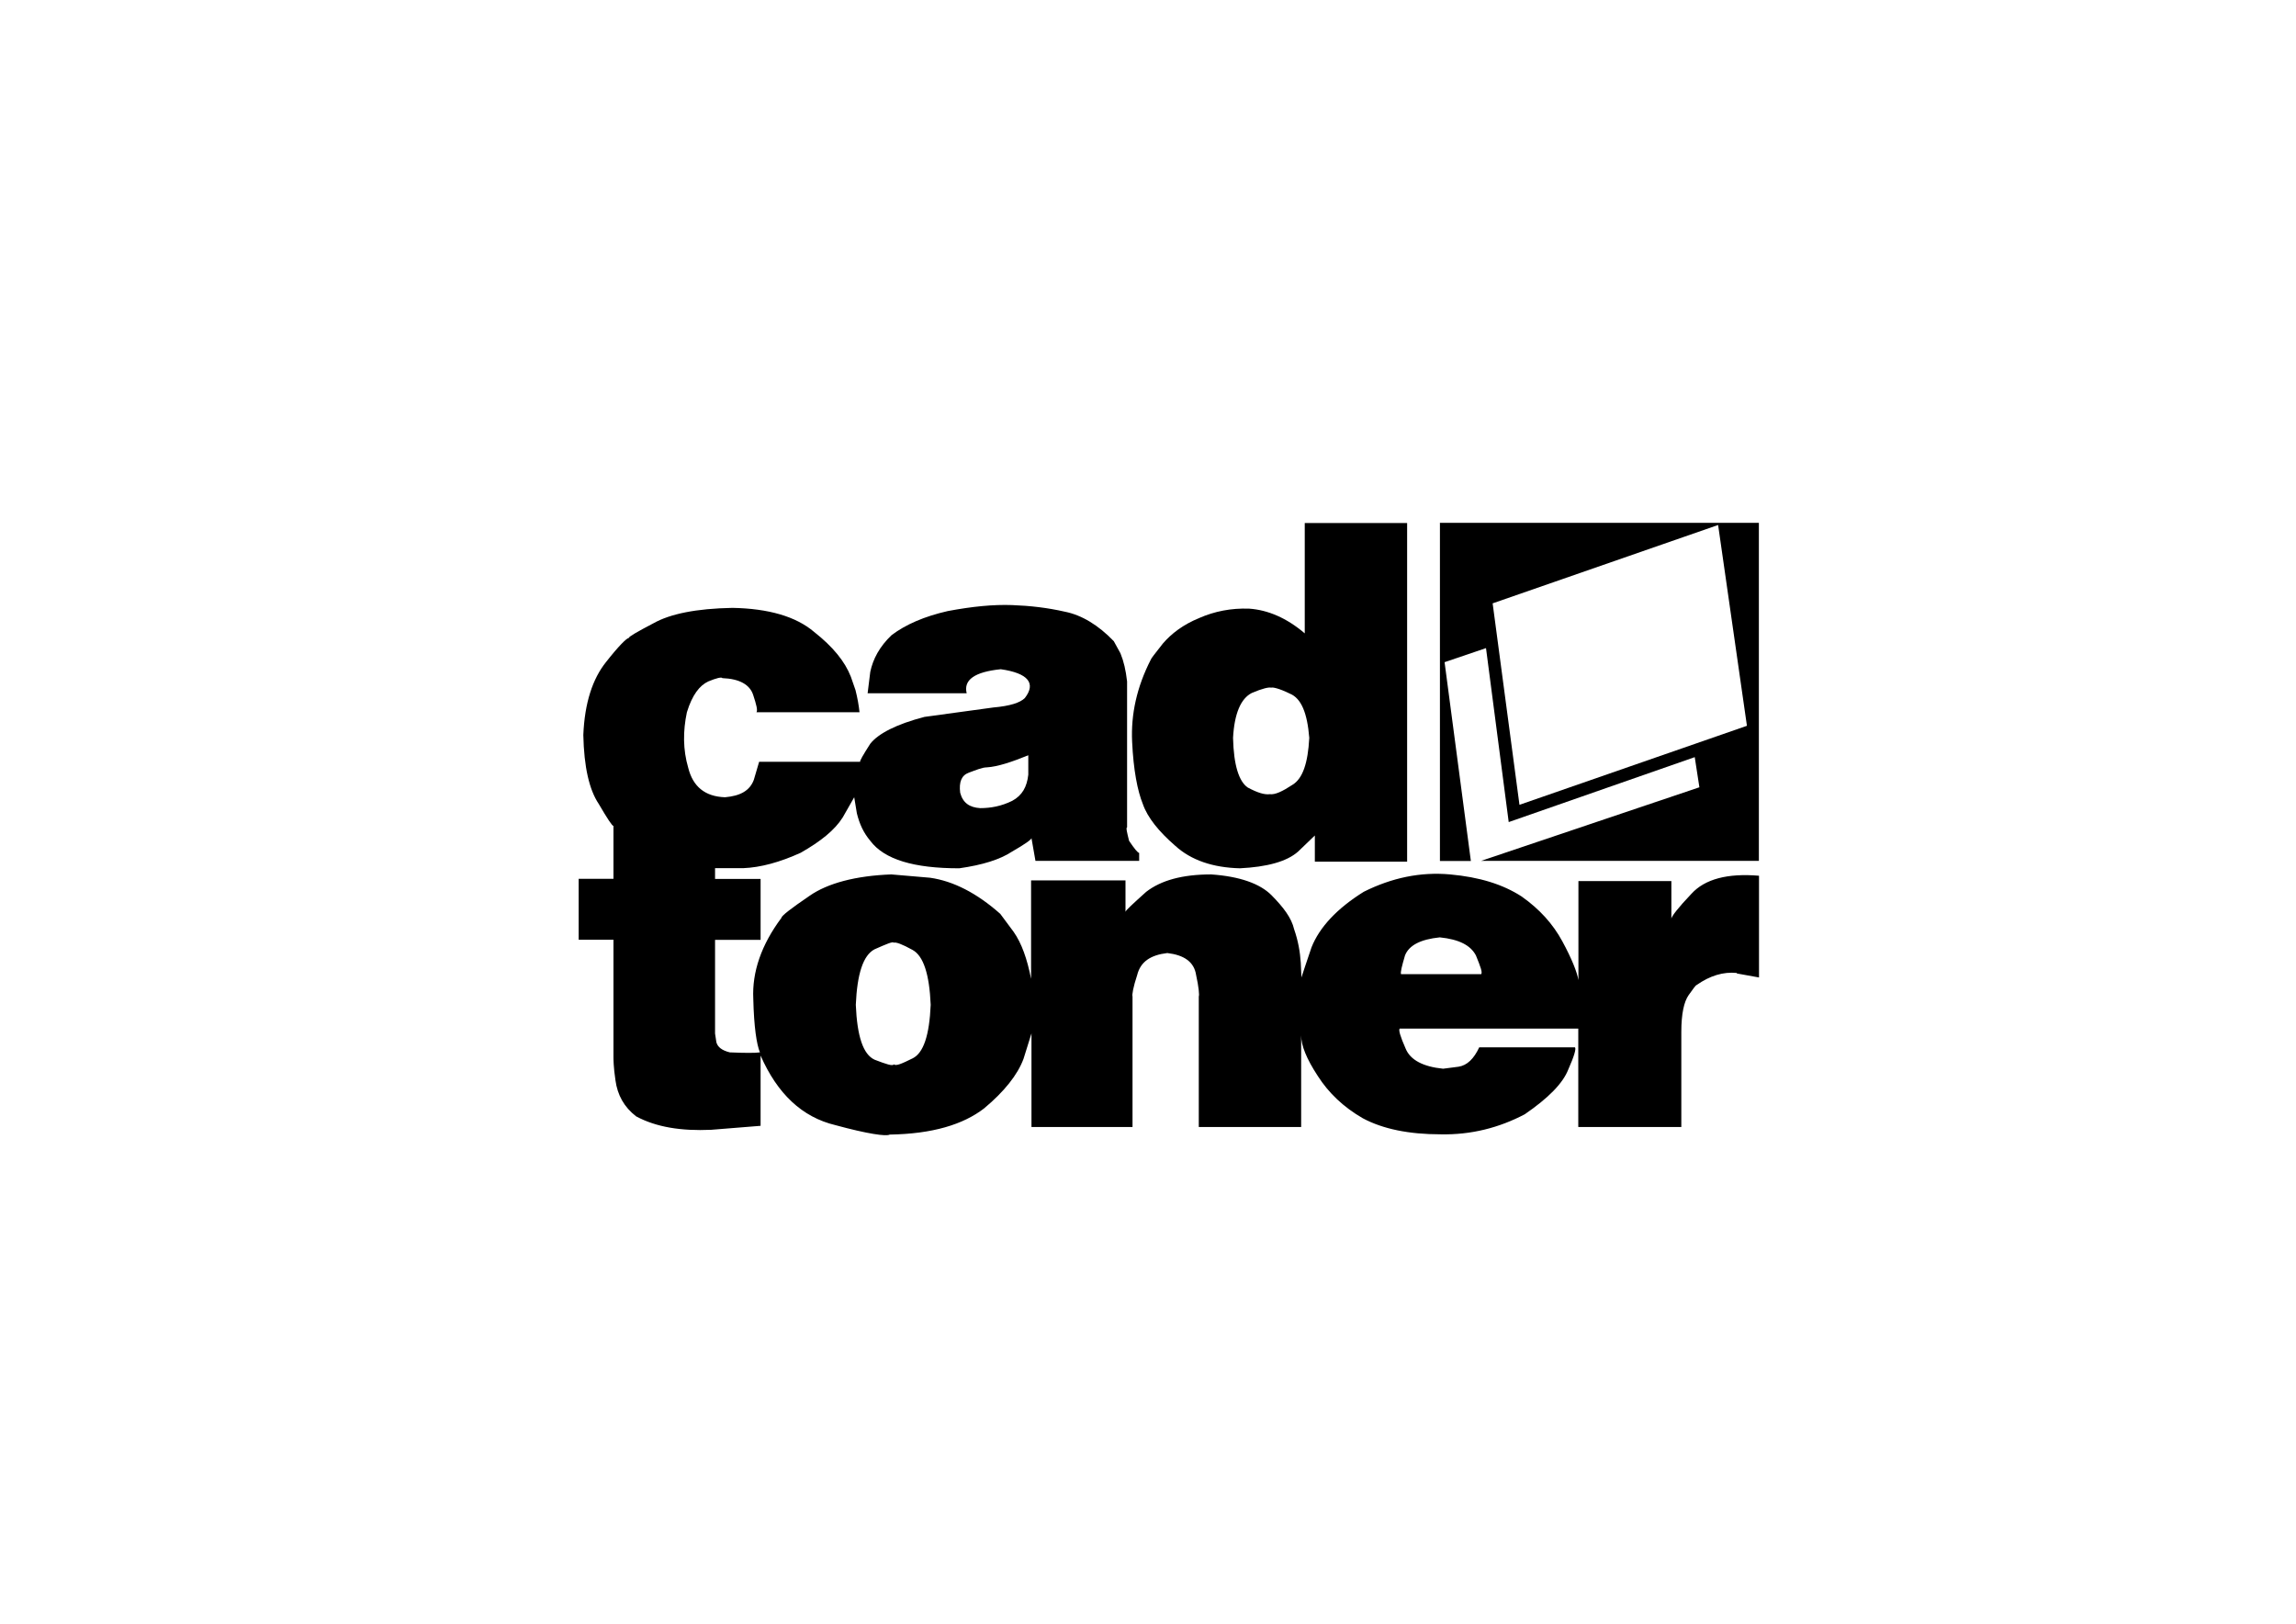
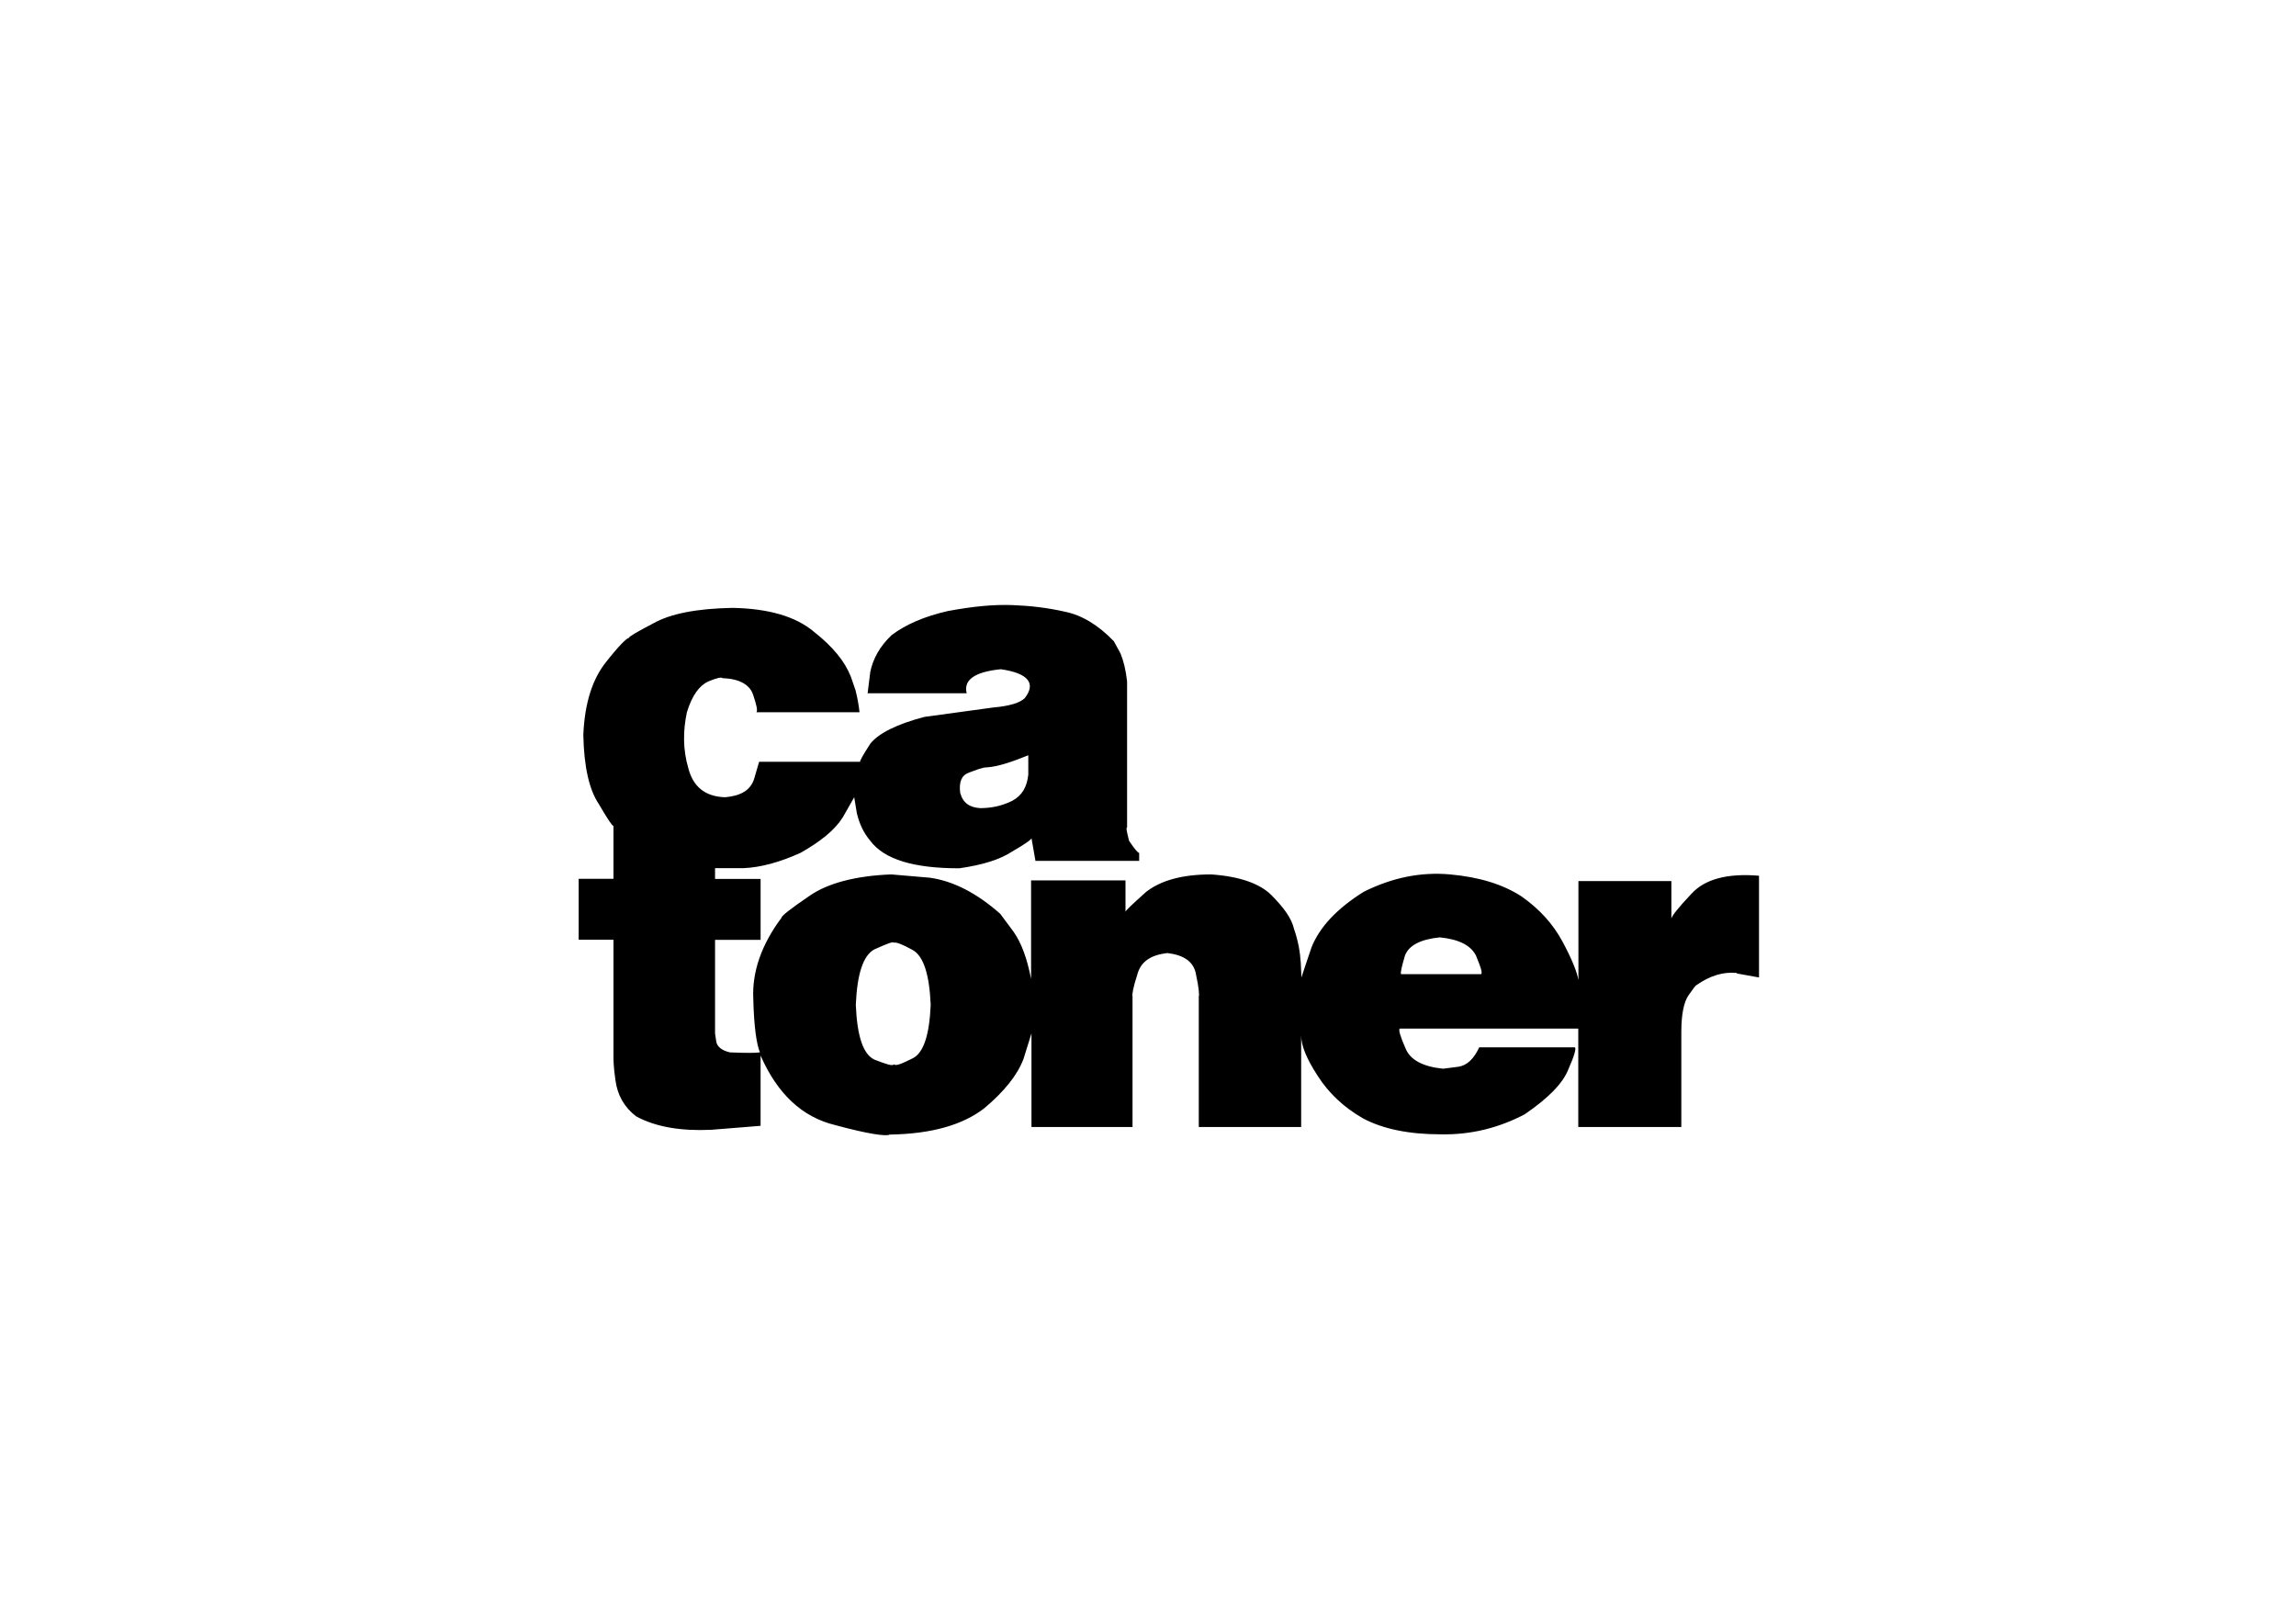
<svg xmlns="http://www.w3.org/2000/svg" id="cadtoner" viewBox="0 0 172.91 122.26">
-   <path d="M108.44,39.38v25.45h2.33l-1.98-14.97,3.12-1.06,1.71,13.1,14.01-4.89.35,2.27-16.44,5.54h20.92v-25.45h-24.04ZM114.43,60.6l-2.02-15.17,16.98-5.9,2.17,15.12-17.13,5.95Z" />
  <path d="M130.81,73.3l1.66.3v-7.66c-2.37-.2-4.08.25-5.09,1.36-1.01,1.06-1.46,1.66-1.51,1.86v-2.82h-7v7.46c-.1-.6-.5-1.61-1.21-2.92-.71-1.31-1.71-2.42-3.07-3.38-1.41-.91-3.17-1.46-5.39-1.66-2.22-.2-4.38.25-6.5,1.31-2.02,1.26-3.33,2.67-3.93,4.18-.4,1.16-.66,1.97-.76,2.27l-.05-1.11c-.05-.81-.2-1.66-.5-2.52-.2-.86-.81-1.66-1.71-2.57-.86-.86-2.37-1.41-4.54-1.56-2.17,0-3.78.45-4.89,1.31-1.01.91-1.56,1.41-1.56,1.51v-2.37h-7.11v7.41c-.3-1.51-.71-2.67-1.31-3.53l-1.01-1.36c-1.76-1.56-3.53-2.47-5.29-2.72l-2.92-.25c-2.67.1-4.79.66-6.15,1.61-1.41.96-2.12,1.51-2.12,1.66-1.51,2.02-2.22,4.08-2.12,6.1.05,2.12.25,3.43.5,4.03-.35.05-1.11.05-2.27,0-.6-.15-.91-.4-1.01-.76l-.1-.66v-7.05h3.43v-4.59h-3.43v-.81h2.12c1.31-.05,2.77-.45,4.33-1.16,1.51-.86,2.57-1.71,3.17-2.67l.86-1.51.2,1.21c.2.81.5,1.46,1.01,2.07,1.06,1.41,3.28,2.07,6.7,2.07,1.76-.25,3.07-.66,3.98-1.26.96-.55,1.46-.91,1.46-1.01l.3,1.71h7.81v-.6c-.1,0-.35-.3-.76-.91-.15-.6-.25-1.01-.15-1.01v-10.99c-.1-.86-.25-1.51-.5-2.12l-.5-.91c-1.16-1.21-2.42-1.97-3.68-2.22-1.31-.3-2.62-.45-3.98-.5-1.41-.05-2.97.1-4.84.45-1.76.4-3.17,1.01-4.23,1.81-.91.86-1.41,1.81-1.61,2.77l-.2,1.61h7.46c-.25-1.01.6-1.61,2.57-1.81,2.07.3,2.67,1.06,1.81,2.17-.35.35-1.11.6-2.37.71l-5.19.71c-2.12.55-3.48,1.26-4.08,2.02-.55.86-.81,1.31-.76,1.36h-7.61l-.4,1.36c-.3.81-1.01,1.21-2.17,1.31-1.51-.05-2.42-.81-2.77-2.22-.4-1.36-.4-2.77-.1-4.18.4-1.31.96-2.02,1.61-2.32.6-.25,1.01-.35,1.06-.25,1.31.05,2.07.5,2.32,1.26s.35,1.16.25,1.31h7.76c-.05-.5-.15-1.06-.3-1.66l-.35-1.01c-.45-1.16-1.36-2.27-2.77-3.38-1.36-1.16-3.43-1.76-6.15-1.81-2.72.05-4.69.45-5.95,1.16-1.26.66-1.86,1.01-1.86,1.11-.15,0-.76.6-1.71,1.81-1.01,1.26-1.61,3.07-1.71,5.49.05,2.42.45,4.13,1.16,5.19.65,1.11,1.01,1.66,1.11,1.66v3.98h-2.62v4.59h2.62v8.82c0,.15,0,.76.15,1.76.15,1.11.65,2.02,1.56,2.72,1.51.81,3.38,1.11,5.64,1.01l3.73-.3v-5.29c1.26,2.87,3.12,4.64,5.64,5.24,2.42.66,3.83.86,4.08.71,3.23-.05,5.54-.76,7.11-1.97,1.51-1.26,2.52-2.52,2.97-3.73l.6-1.92v7.05h7.61v-9.83c-.05-.1.05-.71.35-1.61.25-1.01,1.01-1.51,2.27-1.66,1.26.15,2.02.66,2.17,1.66.2.91.25,1.51.2,1.61v9.83h7.71v-6.9c0,.76.4,1.76,1.26,3.07.81,1.26,1.91,2.32,3.38,3.17,1.51.81,3.48,1.21,5.85,1.21,2.32.05,4.43-.5,6.35-1.51,1.76-1.21,2.87-2.32,3.28-3.38.45-1.01.6-1.56.5-1.66h-7.21c-.4.86-.91,1.36-1.56,1.46l-1.16.15c-1.51-.15-2.47-.66-2.82-1.51-.4-.91-.55-1.41-.45-1.51h13.45v7.41h7.76v-7.16c0-1.36.2-2.27.55-2.77.35-.5.55-.76.6-.76,1.01-.71,2.02-1.01,3.02-.91ZM111.56,73.35h-6.05c-.05-.15.05-.55.3-1.41.3-.76,1.16-1.21,2.62-1.36,1.46.15,2.32.6,2.72,1.36.35.86.5,1.26.4,1.41ZM73.82,60.85c-.81-.05-1.31-.4-1.51-1.16-.1-.81.1-1.31.65-1.51.55-.2,1.01-.4,1.36-.4.81-.05,1.86-.4,3.12-.91v1.46c-.1.91-.45,1.56-1.21,1.97-.81.4-1.61.55-2.42.55ZM68.73,71.53c.81.45,1.26,1.81,1.36,4.13-.1,2.32-.55,3.63-1.36,4.03-.81.4-1.26.6-1.41.45-.1.15-.55,0-1.46-.35-.86-.4-1.31-1.76-1.41-4.13.1-2.32.55-3.73,1.41-4.18.91-.4,1.36-.6,1.46-.5.15-.05.6.1,1.41.55Z" />
-   <path d="M98.26,39.38v8.31c-1.36-1.16-2.77-1.76-4.18-1.86-1.36-.05-2.62.2-3.78.71-1.21.5-2.07,1.16-2.72,1.91-.6.76-.91,1.16-.91,1.21-1.06,2.07-1.51,4.13-1.41,6.2.1,2.12.4,3.68.81,4.69.35,1.01,1.21,2.07,2.42,3.12,1.21,1.11,2.87,1.66,4.89,1.71,2.02-.1,3.53-.5,4.38-1.26l1.26-1.21v1.97h6.95v-25.5h-7.71ZM92.86,55.56c.1-1.86.6-2.97,1.41-3.38.81-.35,1.31-.45,1.46-.4.1-.05.6.05,1.41.45.86.35,1.31,1.46,1.46,3.33-.1,1.91-.5,3.07-1.26,3.53-.76.5-1.31.76-1.71.71-.4.05-.91-.1-1.66-.5-.66-.45-1.06-1.66-1.11-3.73Z" />
</svg>